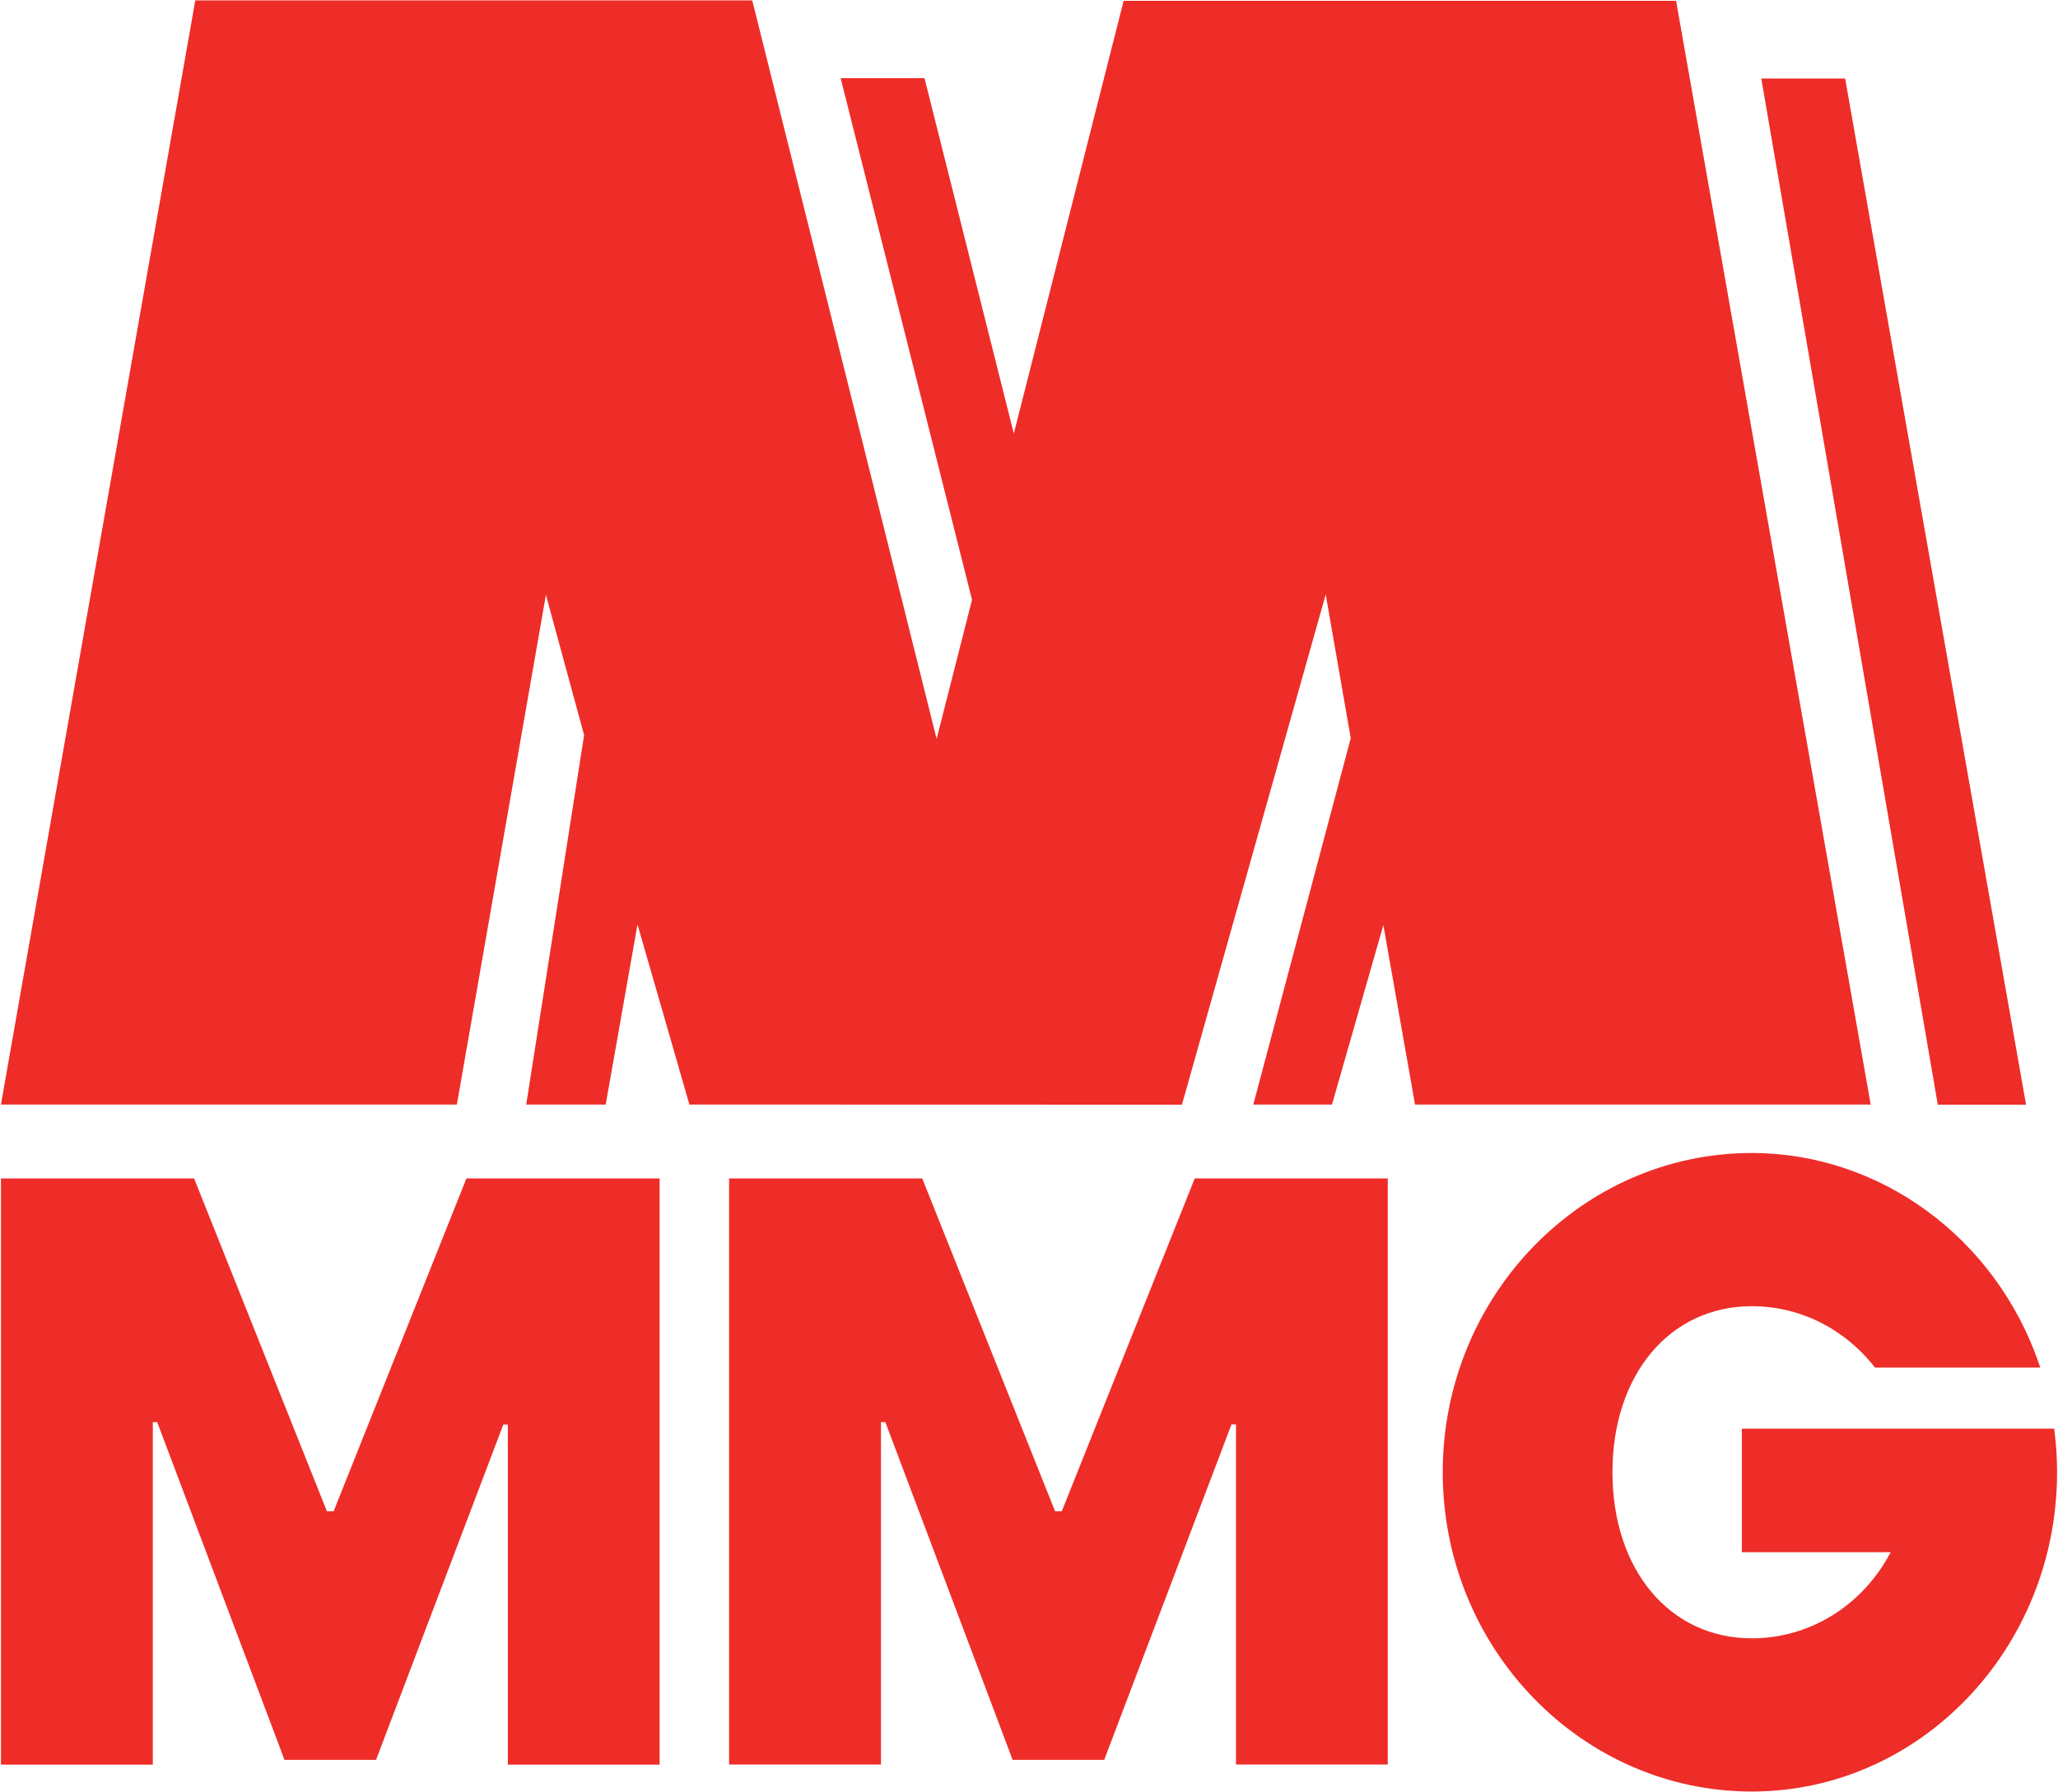
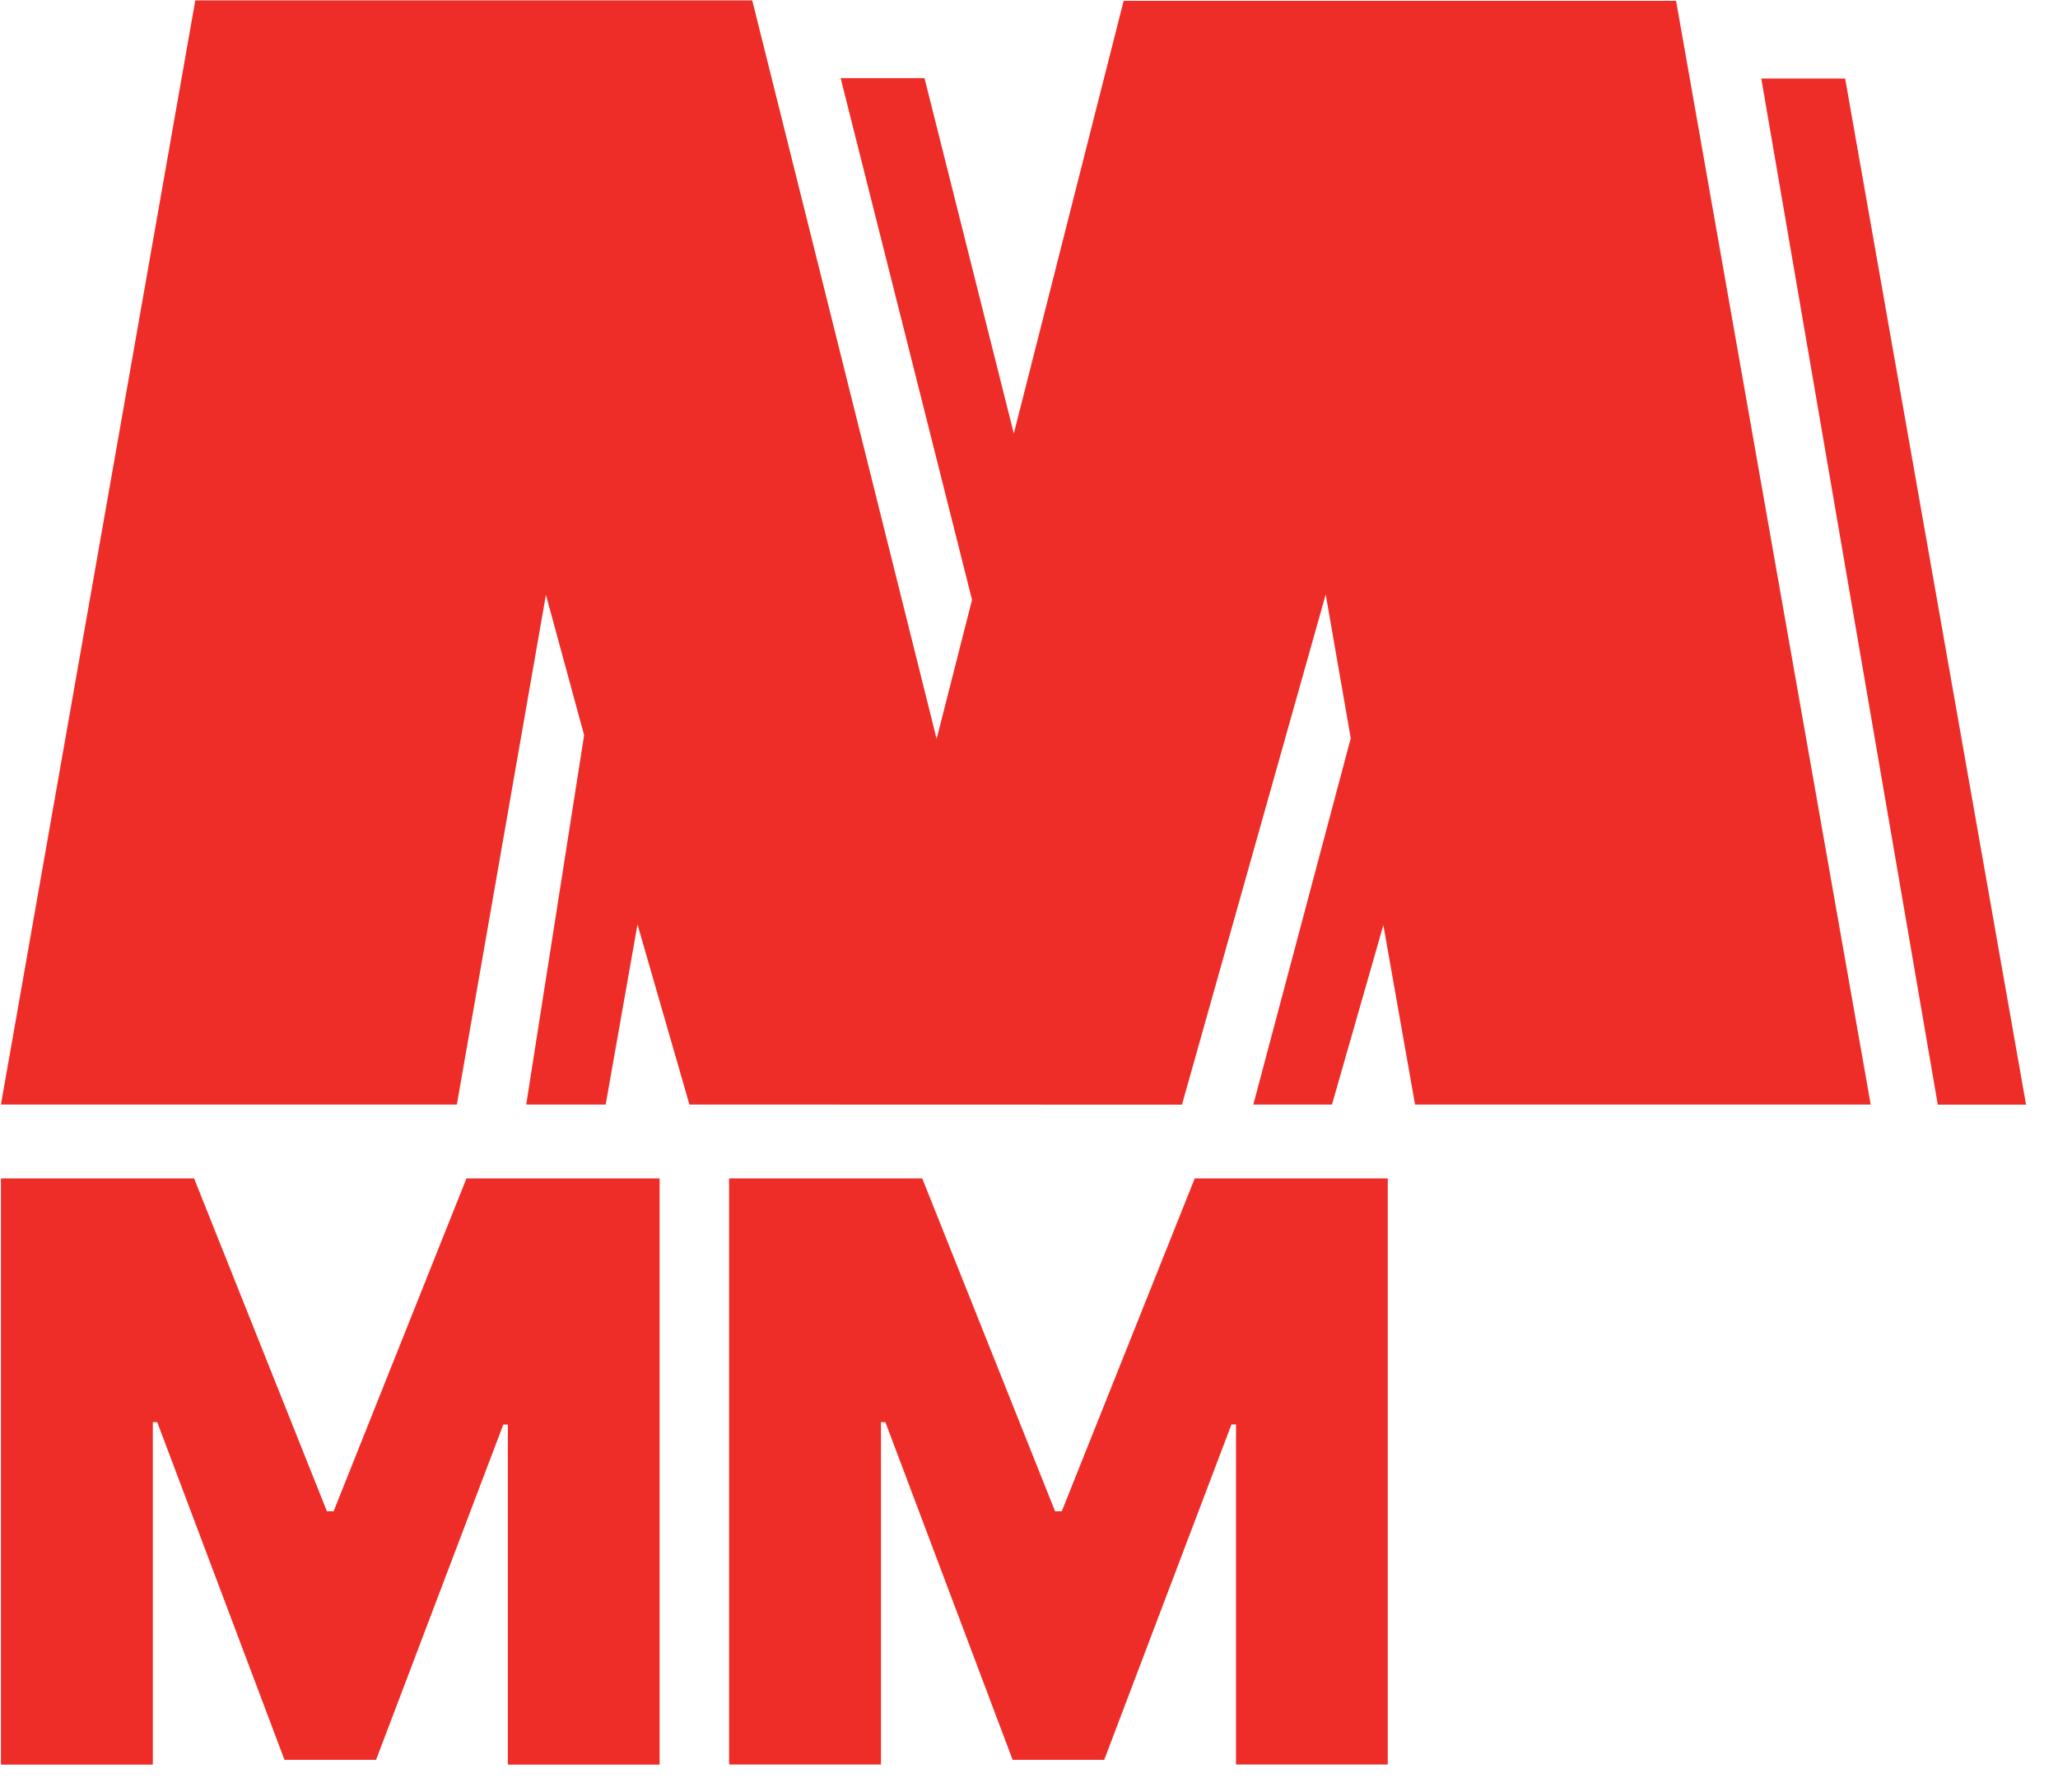
<svg xmlns="http://www.w3.org/2000/svg" version="1.2" viewBox="0 0 1546 1346" width="1546" height="1346">
  <style>.a{fill:#ee2d28}</style>
  <path fill-rule="evenodd" class="a" d="m350.4 885.3l-99.8 250.1h-5l-99.8-250.1h-145.1v440.4h114.1v-257.3h3.3l95.6 253.7h68.8l95.6-251.9h3.4v255.5h114v-440.4zm197.3 440.3h114.1v-257.2h3.3l95.6 253.7h68.8l95.6-252h3.4v255.5h114v-440.3h-145l-99.9 250.1h-5l-99.8-250.1h-145.1zm-401-1325.3l-146 829.5h342.5l66.9-382.9 28.7 105.4-43.5 277.5h59.7l23.9-135.3 39 135.3 370 0.1 108-383.3 18.8 108-73.2 275.2h59.1l38.6-134.8 23.8 134.8h342.3l-146.2-829.2h-415l-82.5 325.1-67.1-267h-63l98.7 391.9-26.6 104.5-138.5-554.8z" />
  <path class="a" d="m1522 829.9h-66.3l-132.6-770.9h63z" />
-   <path class="a" d="m1543.4 1075.4l-0.2-2.1h-234.7v92.8h111.8c-21 40-60.6 64.7-104.3 64.7-61.6 0-104.7-51.3-104.7-124.8 0-73.4 43.1-124.7 104.7-124.7 35.6 0 69 16.4 91.8 45.2l0.7 0.9h124.2l-1.1-3.2c-32.7-94.5-119.4-158-215.6-158-128 0-232.2 107.6-232.2 239.8 0 132.3 104.2 239.9 232.2 239.9 126.5 0 229.3-107.6 229.3-239.9 0-9.9-0.6-20-1.9-30.6z" />
</svg>